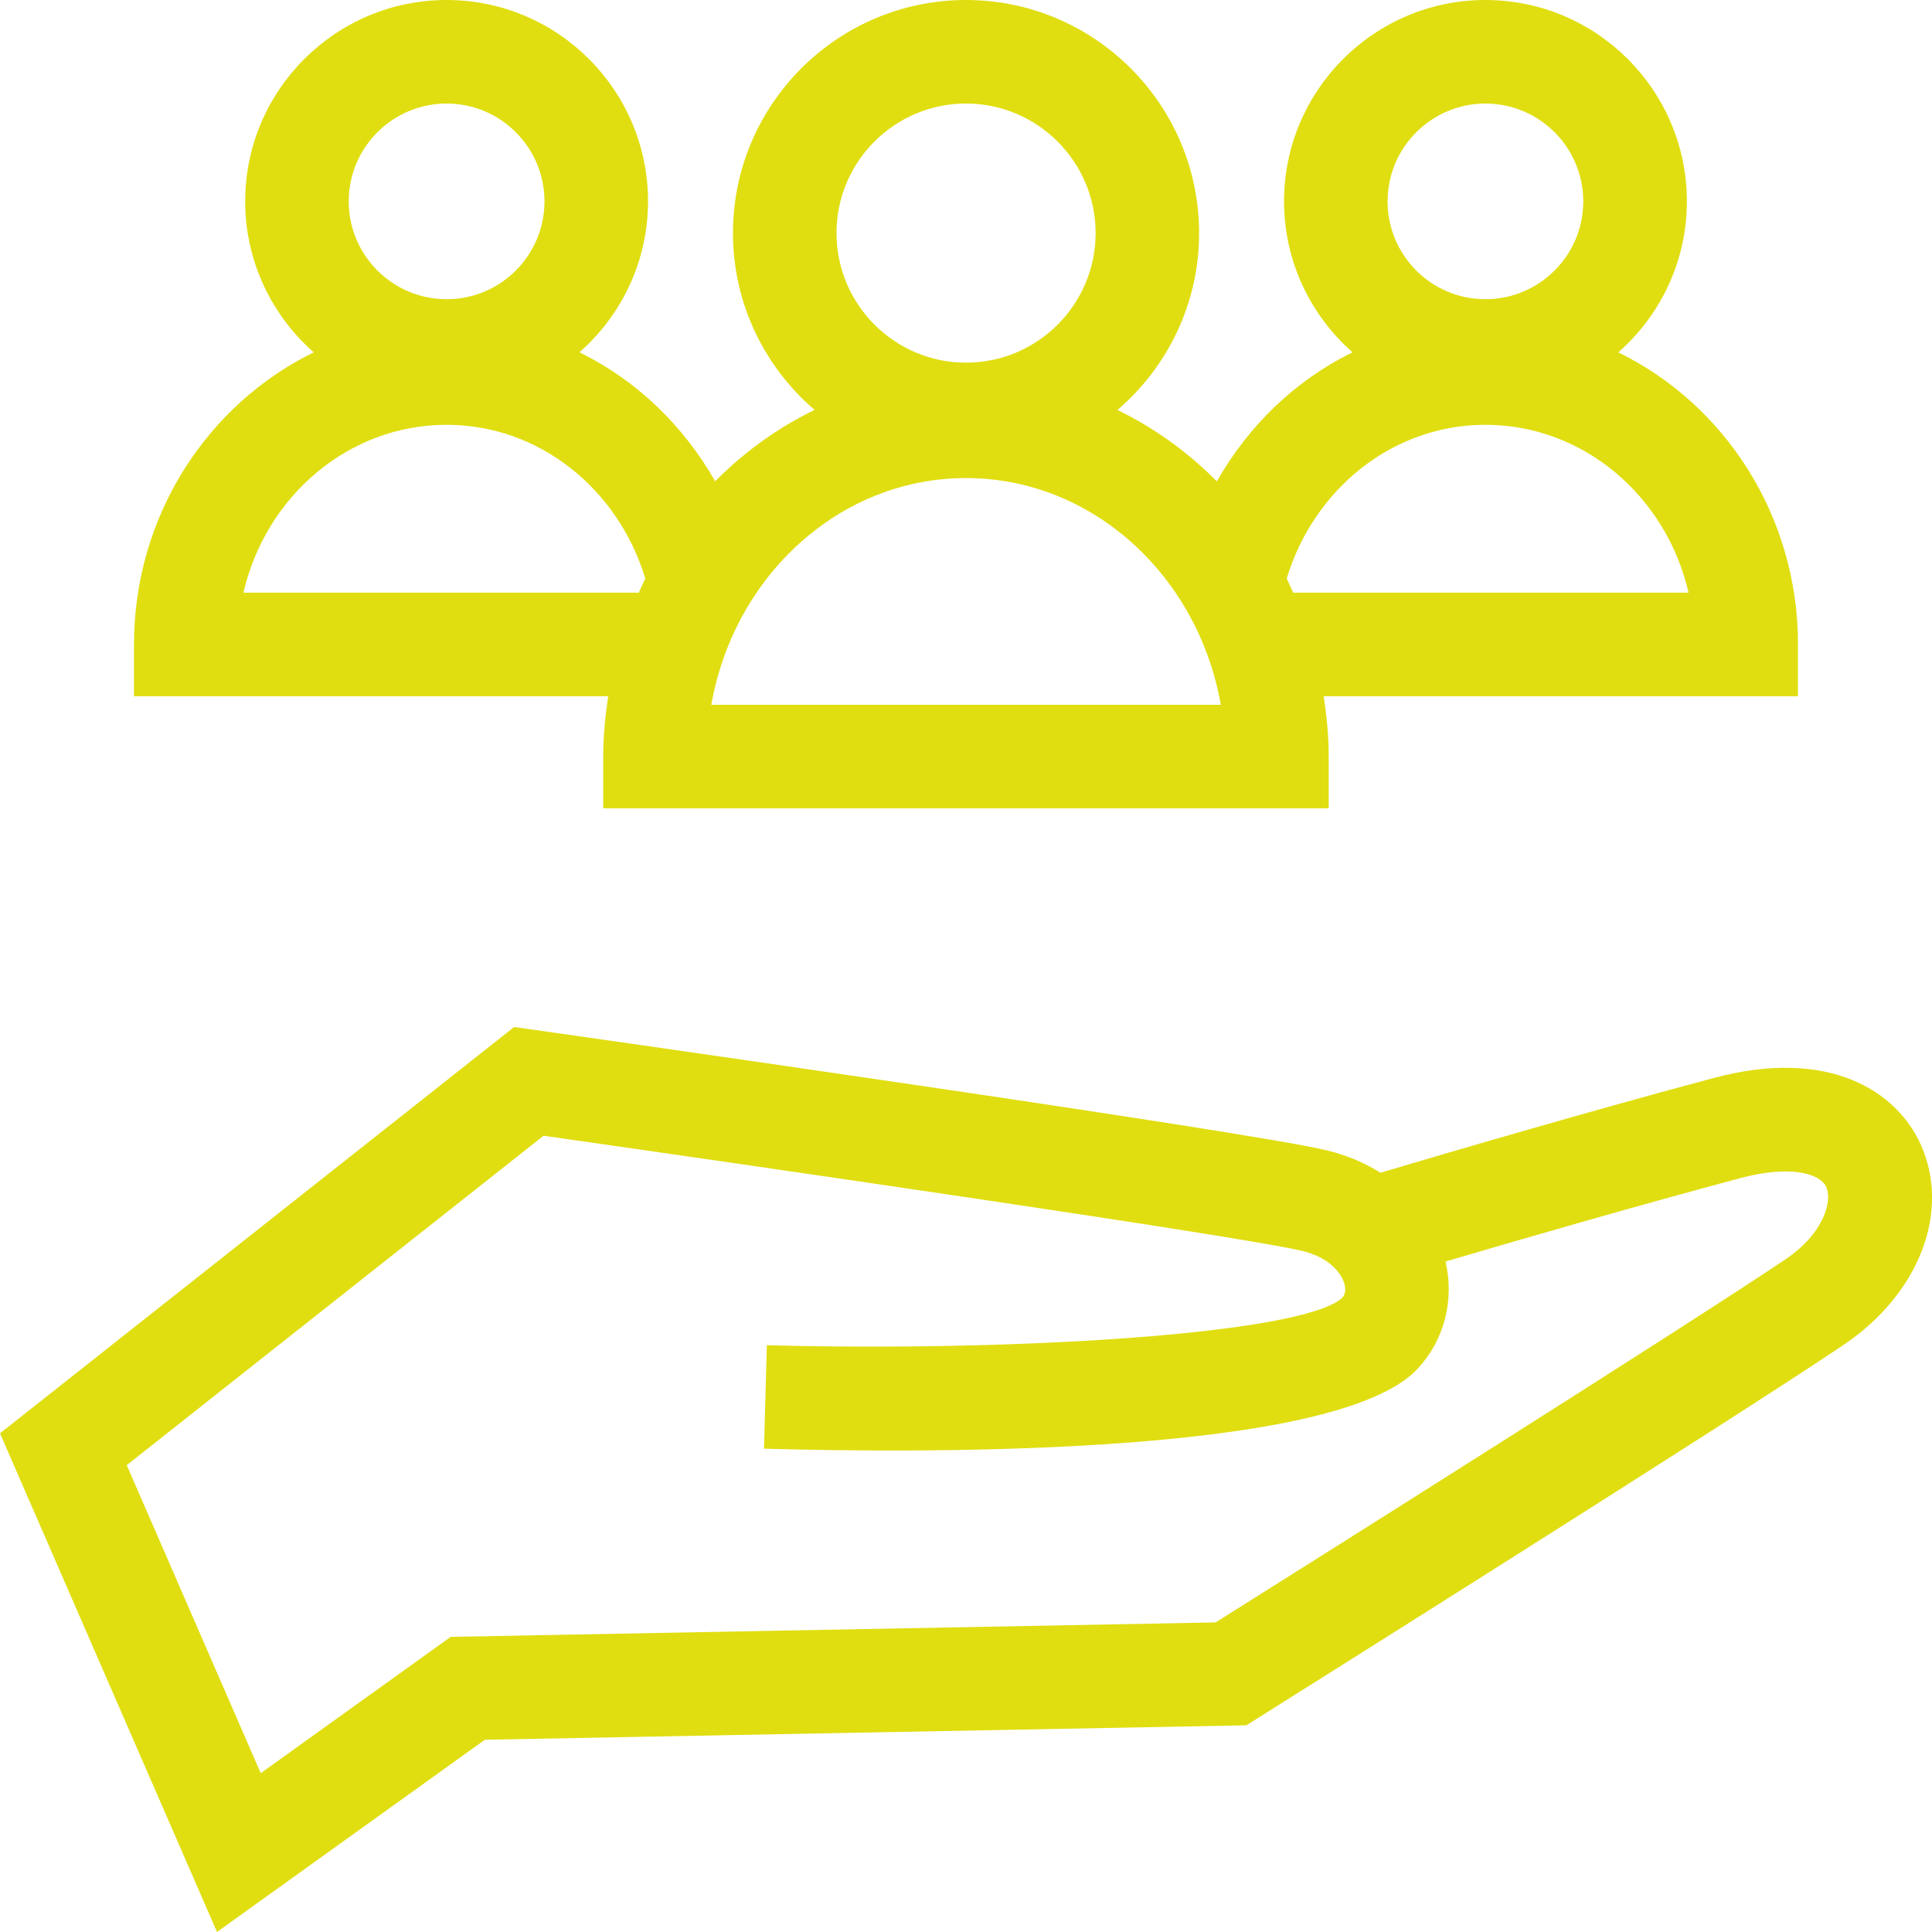
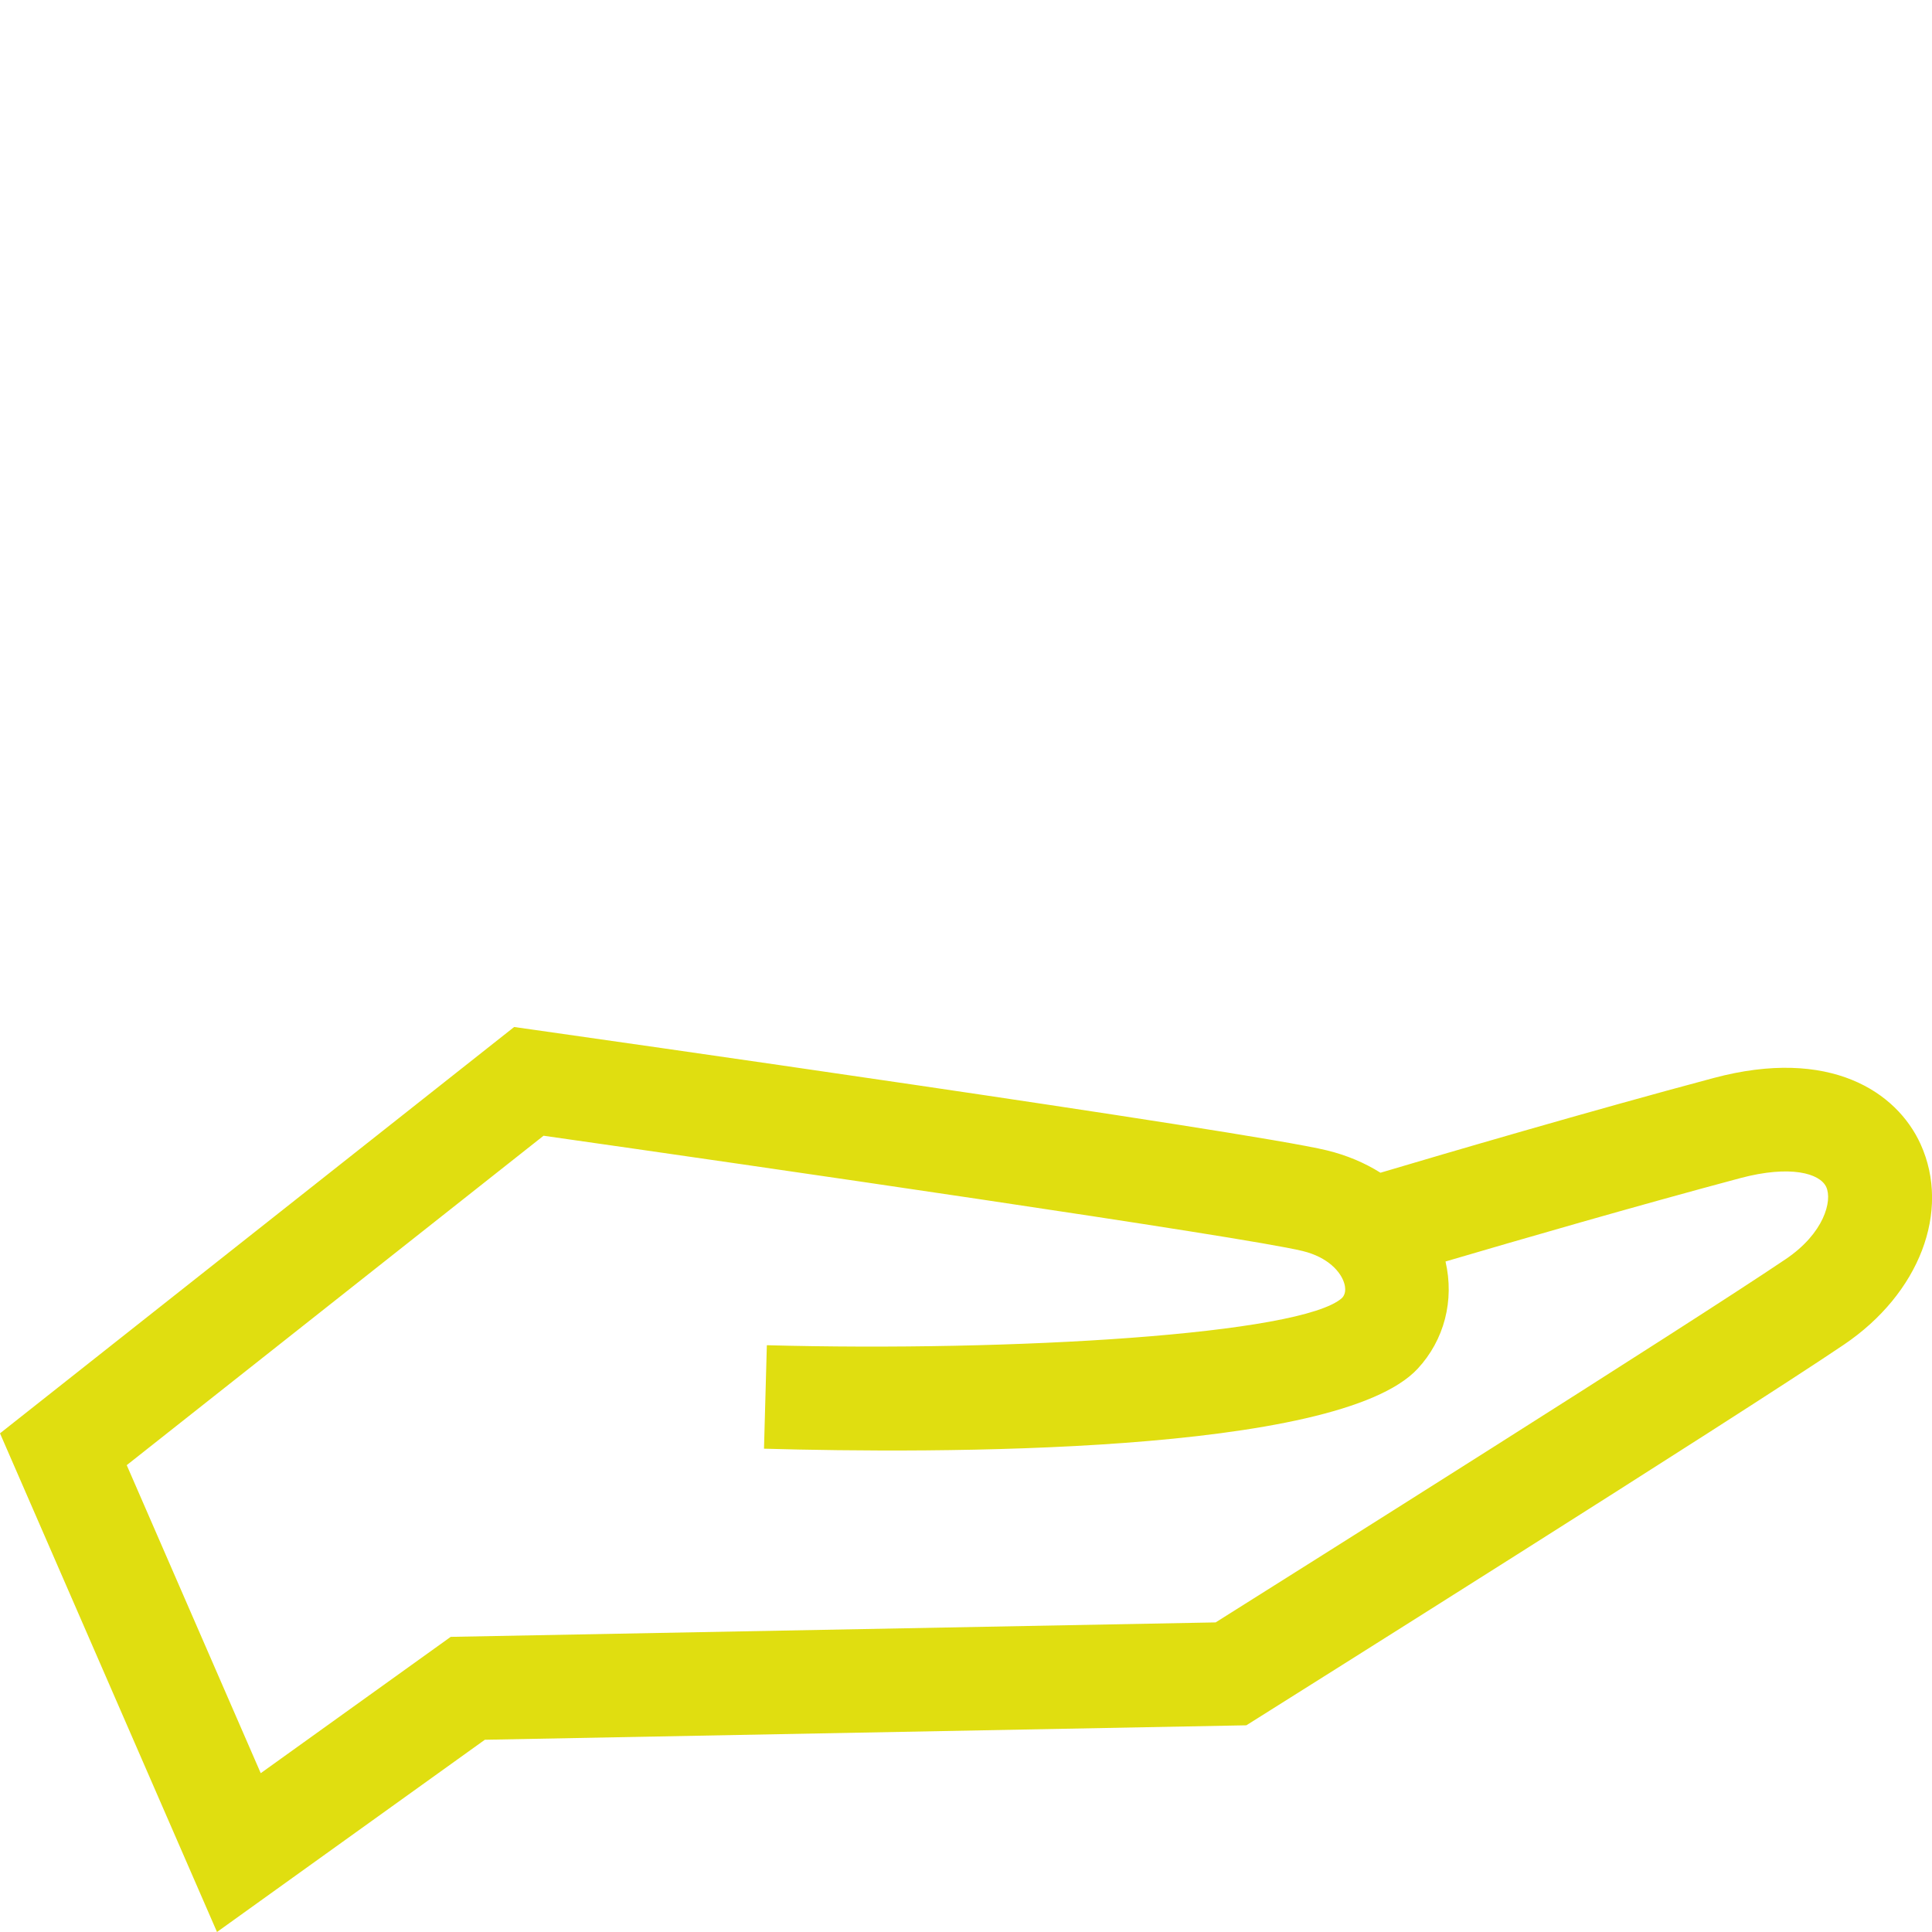
<svg xmlns="http://www.w3.org/2000/svg" version="1.1" id="Ebene_1" x="0px" y="0px" viewBox="0 0 298.17 298.17" style="enable-background:new 0 0 298.17 298.17;" xml:space="preserve">
  <style type="text/css">
	.st0{fill:#E0DE10;}
</style>
-   <path class="st0" d="M33.49,298.17L0,221.21l79.35-62.71l3.39,0.48c4.49,0.64,110.07,15.62,122.09,18.57  c3.02,0.74,5.79,1.91,8.22,3.44c9.96-2.96,32.1-9.46,51.42-14.62c17.94-4.79,28.25,2.13,31.93,10.19  c4.71,10.35-0.16,23.09-11.85,30.98c-16.99,11.47-87.33,55.67-90.32,57.55l-1.88,1.18L74.83,268.5L33.49,298.17z M19.56,226.12  l20.68,47.54l29.32-21.04l118.05-2.23c11.55-7.26,72.75-45.78,87.99-56.07c5.9-3.98,7.22-8.99,6.25-11.12  c-0.96-2.11-5.51-3.44-13.26-1.38c-16.13,4.31-34.28,9.57-45.5,12.87c1.39,6-0.18,12.11-4.3,16.55  c-12.38,13.33-74.69,13.08-100.88,12.34l0.44-15.97c37.81,1.02,82.53-1.64,88.78-7.3c0.15-0.17,0.76-0.82,0.33-2.26  c-0.53-1.77-2.5-4.02-6.43-4.98c-9.01-2.2-84.57-13.15-117.14-17.79L19.56,226.12z" />
-   <path class="st0" d="M277.49,99.46c0-19.92-11.37-37.09-27.73-45.08c6.47-5.7,10.58-14.02,10.58-23.3  C260.34,13.94,246.39,0,229.25,0c-17.14,0-31.08,13.94-31.08,31.08c0,9.28,4.11,17.6,10.57,23.3c-8.79,4.29-16.05,11.29-20.94,19.91  c-4.47-4.52-9.65-8.25-15.34-11.02c7.7-6.6,12.6-16.38,12.6-27.29C185.06,16.14,168.92,0,149.09,0c-19.84,0-35.97,16.14-35.97,35.97  c0,10.91,4.9,20.69,12.59,27.29c-5.69,2.77-10.87,6.5-15.34,11.02c-4.89-8.61-12.15-15.61-20.94-19.91  c6.47-5.7,10.58-14.02,10.58-23.3C100.01,13.94,86.07,0,68.93,0C51.79,0,37.84,13.94,37.84,31.08c0,9.28,4.11,17.6,10.58,23.3  c-16.36,7.99-27.74,25.17-27.74,45.08v7.99h73.19c-0.46,3.04-0.77,6.14-0.77,9.31v7.99h111.96v-7.99c0-3.18-0.31-6.27-0.77-9.31  h73.19V99.46z M229.25,15.98c8.33,0,15.1,6.77,15.1,15.1c0,8.33-6.78,15.1-15.1,15.1c-8.33,0-15.1-6.77-15.1-15.1  C214.15,22.75,220.93,15.98,229.25,15.98z M149.09,15.98c11.02,0,20,8.97,20,19.99c0,11.03-8.97,20-20,20  c-11.02,0-19.99-8.97-19.99-20C129.09,24.95,138.06,15.98,149.09,15.98z M68.93,15.98c8.33,0,15.1,6.77,15.1,15.1  c0,8.33-6.77,15.1-15.1,15.1c-8.33,0-15.11-6.77-15.11-15.1C53.82,22.75,60.6,15.98,68.93,15.98z M37.57,91.47  C41,76.62,53.75,65.56,68.93,65.56c14.4,0,26.53,10.02,30.66,23.73c-0.36,0.71-0.67,1.45-1,2.18H37.57z M109.78,108.77  c3.5-19.9,19.79-34.99,39.31-34.99c19.52,0,35.82,15.09,39.32,34.99H109.78z M199.58,91.47c-0.33-0.73-0.65-1.47-1-2.18  c4.14-13.72,16.27-23.73,30.67-23.73c15.17,0,27.93,11.06,31.35,25.91H199.58z" />
+   <path class="st0" d="M33.49,298.17L0,221.21l79.35-62.71l3.39,0.48c4.49,0.64,110.07,15.62,122.09,18.57  c3.02,0.74,5.79,1.91,8.22,3.44c9.96-2.96,32.1-9.46,51.42-14.62c17.94-4.79,28.25,2.13,31.93,10.19  c4.71,10.35-0.16,23.09-11.85,30.98c-16.99,11.47-87.33,55.67-90.32,57.55l-1.88,1.18L74.83,268.5L33.49,298.17z M19.56,226.12  l20.68,47.54l29.32-21.04l118.05-2.23c11.55-7.26,72.75-45.78,87.99-56.07c5.9-3.98,7.22-8.99,6.25-11.12  c-0.96-2.11-5.51-3.44-13.26-1.38c-16.13,4.31-34.28,9.57-45.5,12.87c1.39,6-0.18,12.11-4.3,16.55  c-12.38,13.33-74.69,13.08-100.88,12.34l0.44-15.97c37.81,1.02,82.53-1.64,88.78-7.3c0.15-0.17,0.76-0.82,0.33-2.26  c-0.53-1.77-2.5-4.02-6.43-4.98c-9.01-2.2-84.57-13.15-117.14-17.79z" />
</svg>